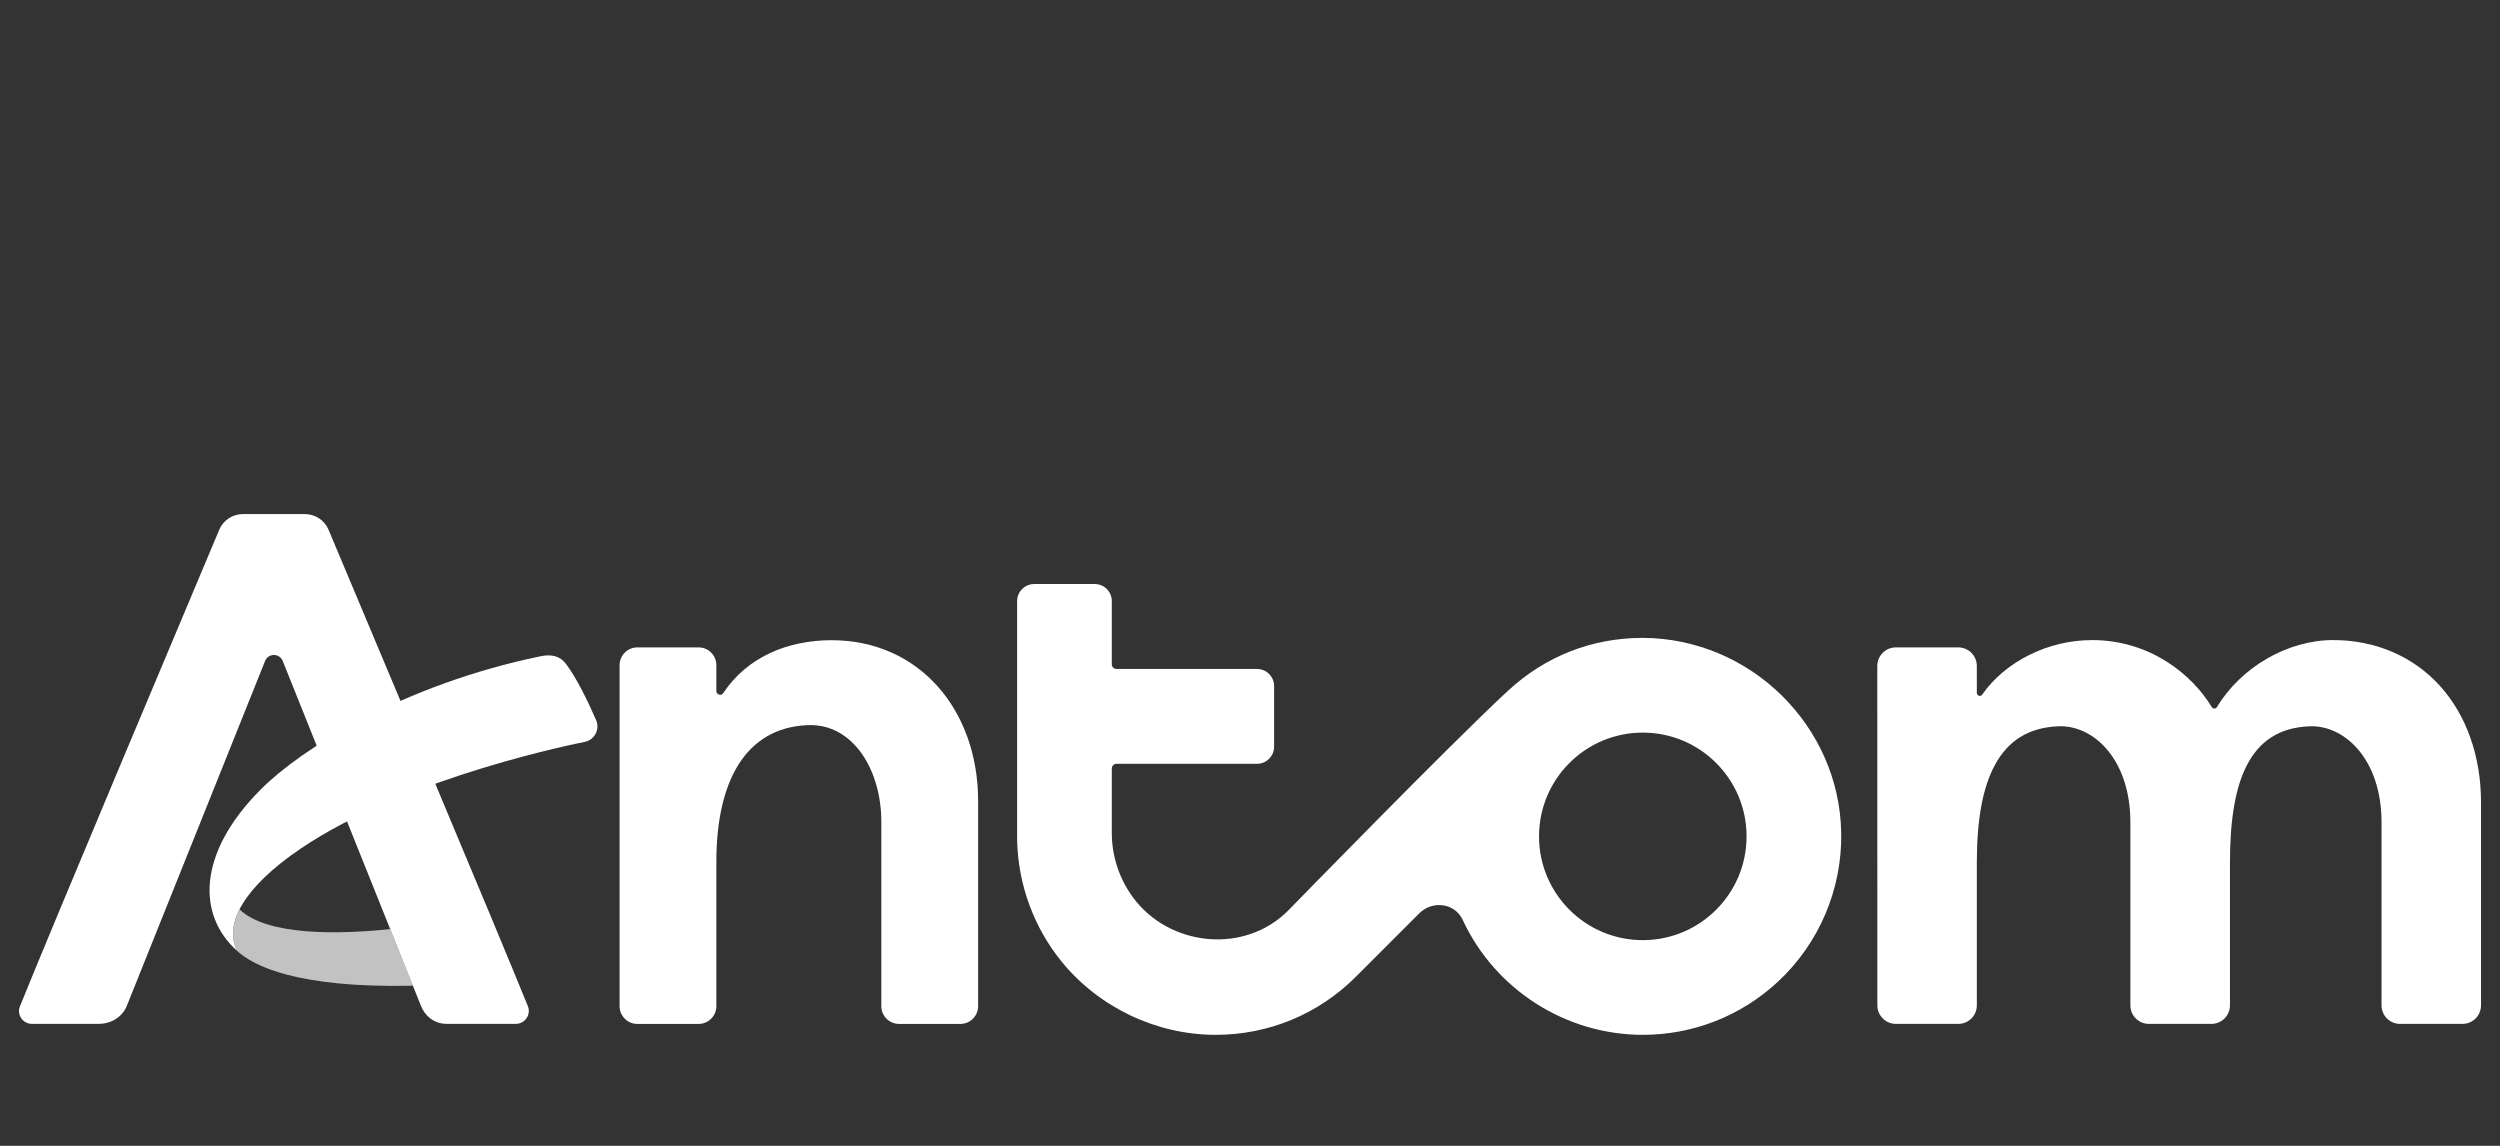
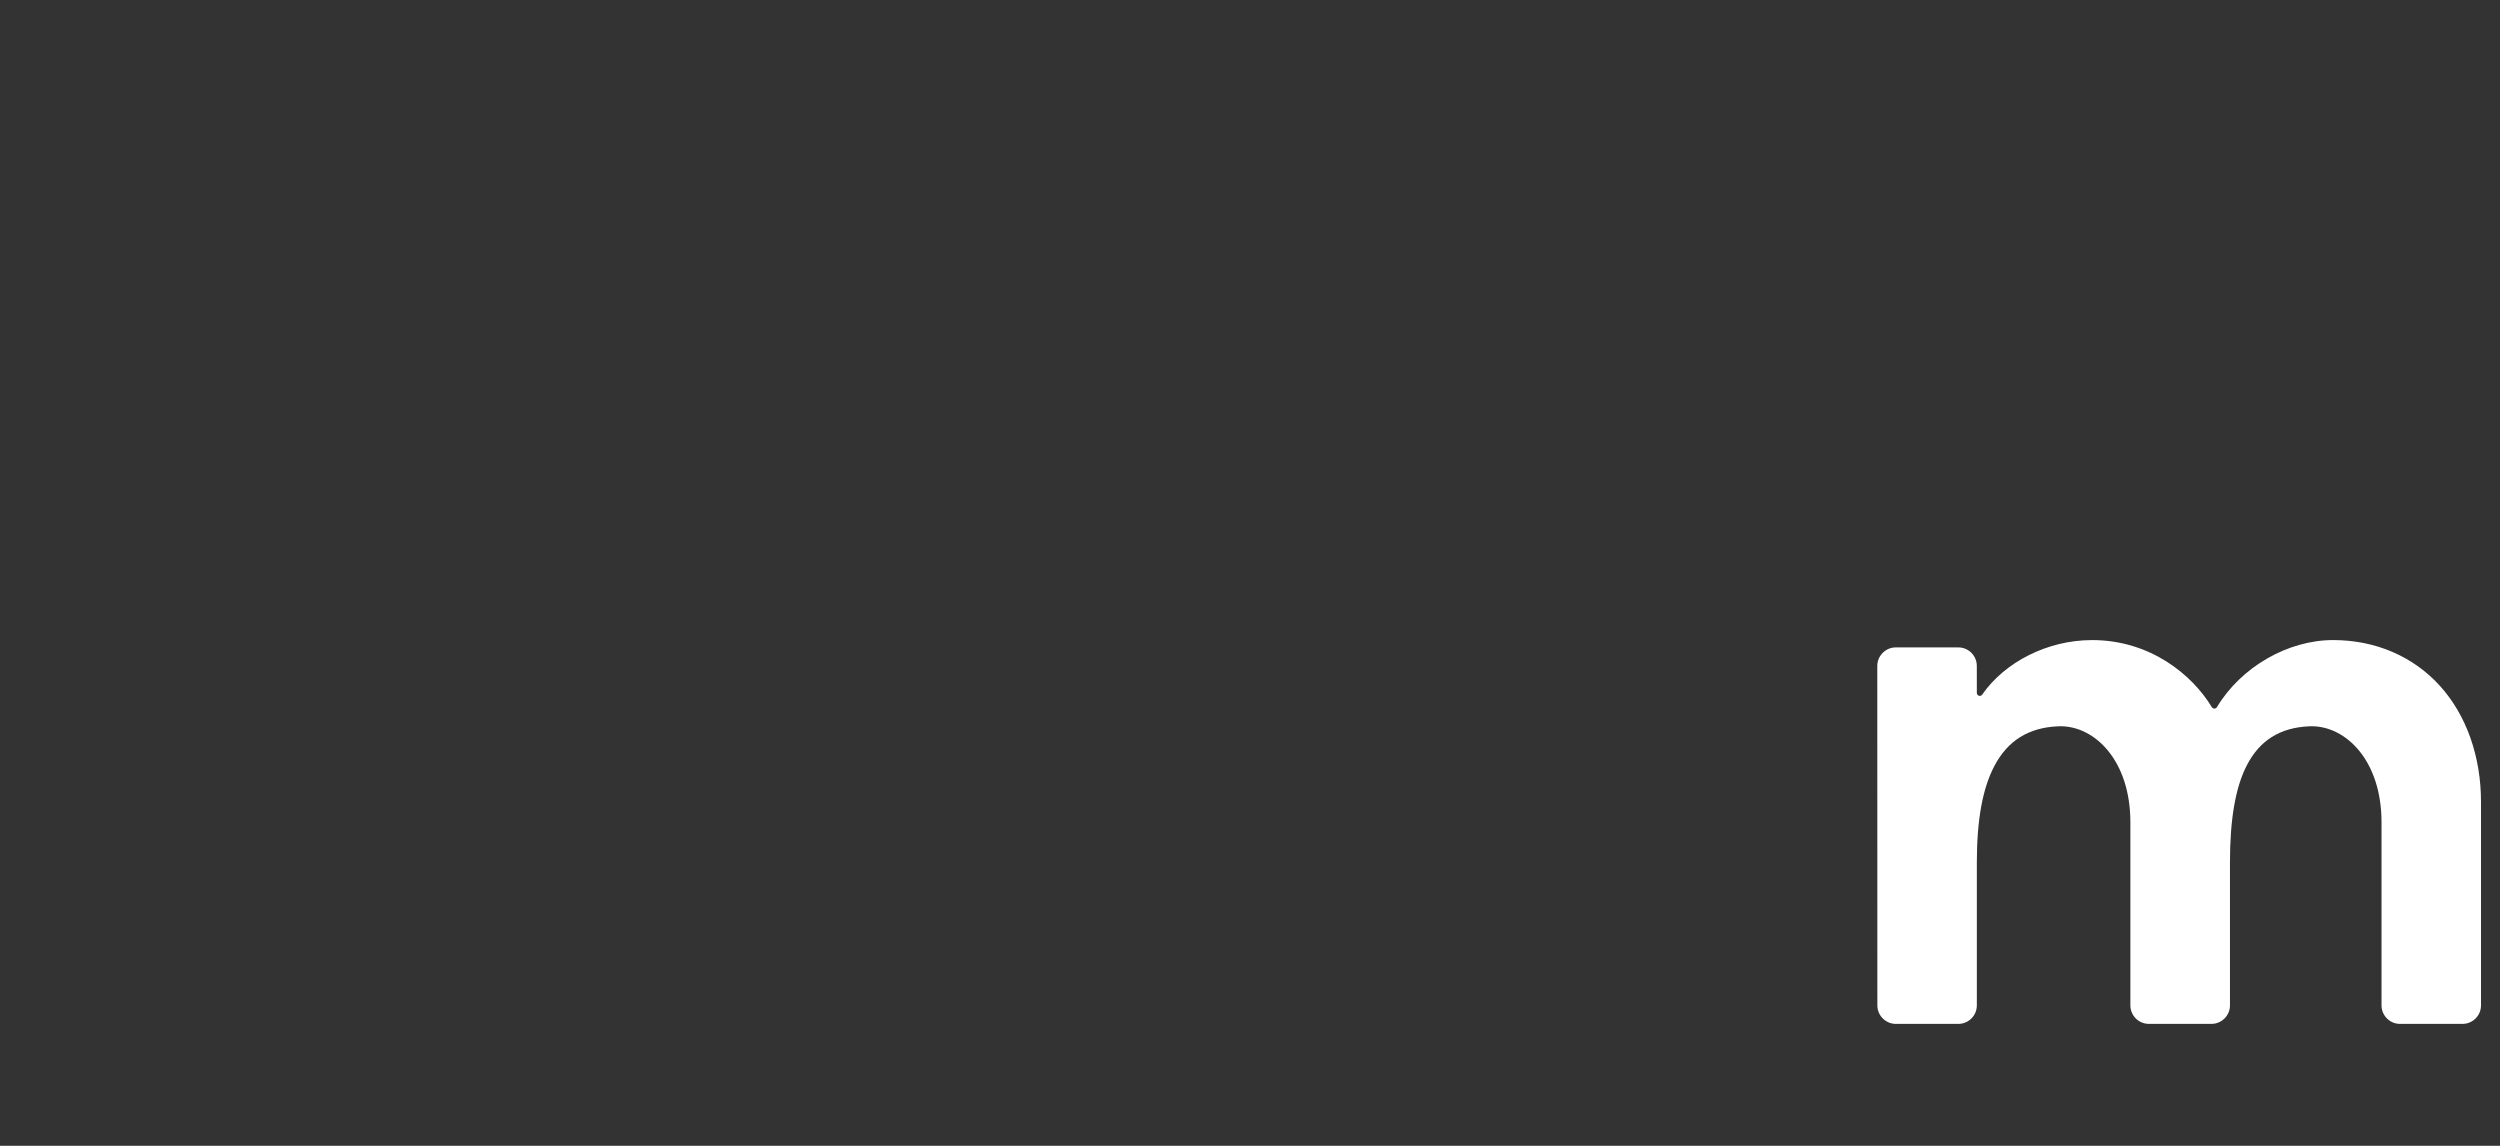
<svg xmlns="http://www.w3.org/2000/svg" width="72" height="33" viewBox="0 0 72 33" fill="none">
  <rect x="0" y="0" width="72" height="33" fill="#333333" stroke="none" />
-   <path opacity="0.7" d="M6.899 26.191C6.673 26.636 6.653 27.041 6.828 27.385C7.299 27.819 8.563 28.463 11.893 28.388L11.239 26.759C9.724 26.914 7.693 26.951 6.899 26.191Z" fill="white" />
-   <path d="M7.635 19.035C7.727 18.806 8.051 18.807 8.143 19.037C8.859 20.831 12.117 28.952 12.117 28.952C12.225 29.249 12.499 29.487 12.863 29.487H14.857C15.117 29.487 15.301 29.222 15.203 28.979C14.302 26.748 10.521 17.777 9.462 15.257C9.346 14.981 9.075 14.805 8.777 14.805H6.999C6.7 14.805 6.43 14.982 6.314 15.257C5.314 17.633 1.472 26.753 0.574 28.982C0.476 29.224 0.659 29.487 0.918 29.487H2.837C3.193 29.487 3.525 29.3 3.659 28.952L7.635 19.035Z" fill="white" />
-   <path d="M28.17 23.07V28.977C28.17 29.26 27.941 29.489 27.658 29.489H25.894C25.611 29.489 25.382 29.26 25.382 28.977V23.661C25.382 22.183 24.572 20.823 23.25 20.884C21.469 20.965 20.631 22.501 20.631 24.823V28.977C20.631 29.26 20.402 29.489 20.12 29.489H18.355C18.073 29.489 17.844 29.26 17.844 28.977V19.157C17.844 18.875 18.073 18.645 18.355 18.645H20.12C20.402 18.645 20.631 18.875 20.631 19.157V19.901C20.631 20.008 20.771 20.051 20.83 19.961C21.517 18.924 22.684 18.438 23.946 18.438C26.48 18.438 28.17 20.451 28.17 23.07Z" fill="white" />
  <path d="M70.92 29.488H69.121C68.827 29.488 68.588 29.249 68.588 28.955V23.687C68.588 21.887 67.552 20.916 66.578 20.916C66.552 20.916 66.525 20.917 66.498 20.918C65.663 20.956 65.077 21.324 64.707 22.044C64.381 22.678 64.223 23.593 64.223 24.838V25.535V28.955C64.223 29.249 63.983 29.488 63.689 29.488H61.888C61.594 29.488 61.355 29.249 61.355 28.955V23.687C61.355 21.887 60.32 20.916 59.346 20.916C59.319 20.916 59.292 20.917 59.266 20.918C58.426 20.956 57.831 21.325 57.446 22.045C57.101 22.69 56.933 23.604 56.933 24.838V28.955C56.933 29.249 56.694 29.488 56.4 29.488L54.602 29.488C54.308 29.488 54.068 29.249 54.068 28.955L54.066 19.179C54.066 19.037 54.122 18.902 54.223 18.802C54.323 18.701 54.457 18.645 54.6 18.645H56.399C56.693 18.645 56.932 18.884 56.932 19.178L56.933 19.957C56.933 20.01 56.977 20.042 57.019 20.042C57.046 20.042 57.069 20.029 57.086 20.006C57.746 19.056 58.98 18.439 60.23 18.435L60.247 18.434C61.93 18.434 63.135 19.432 63.7 20.365C63.716 20.391 63.744 20.407 63.775 20.407C63.805 20.407 63.832 20.391 63.847 20.366C64.543 19.21 65.888 18.434 67.196 18.434C68.411 18.434 69.504 18.903 70.272 19.755C71.034 20.599 71.453 21.787 71.453 23.101V28.955C71.453 29.249 71.214 29.488 70.92 29.488Z" fill="white" />
-   <path d="M47.311 18.371C45.85 18.371 44.508 18.897 43.431 19.893C41.817 21.383 37.168 26.153 37.122 26.201C35.858 27.5 33.667 27.268 32.622 25.834C32.234 25.302 32.02 24.651 32.02 23.992V22.131C32.02 22.058 32.08 21.998 32.154 21.998H36.201C36.473 21.998 36.694 21.777 36.694 21.506V19.758C36.694 19.487 36.473 19.266 36.201 19.266H32.154C32.08 19.266 32.02 19.206 32.02 19.133V17.313C32.02 17.041 31.8 16.82 31.528 16.82H29.785C29.514 16.82 29.293 17.041 29.293 17.313L29.293 24.182L29.294 24.209C29.322 25.479 29.778 26.718 30.579 27.7C31.655 29.017 33.307 29.803 35.009 29.803C36.536 29.803 37.971 29.209 39.05 28.129L40.875 26.304C41.247 25.932 41.895 25.995 42.127 26.495C43.061 28.505 45.097 29.803 47.313 29.803C48.765 29.803 50.149 29.258 51.211 28.267C52.392 27.166 53.054 25.607 53.027 23.991C52.977 20.905 50.412 18.384 47.311 18.371ZM47.312 27.076C45.662 27.076 44.324 25.738 44.324 24.087C44.324 22.437 45.662 21.099 47.312 21.099C48.963 21.099 50.301 22.437 50.301 24.087C50.301 25.738 48.963 27.076 47.312 27.076Z" fill="white" />
-   <path d="M17.169 20.742C16.946 20.224 16.606 19.523 16.299 19.119C16.129 18.894 15.885 18.835 15.573 18.899C11.621 19.715 8.68 21.554 7.496 22.749C5.671 24.592 5.685 26.364 6.828 27.384C6.439 26.623 7.004 25.56 8.664 24.437C11.755 22.345 16.825 21.37 16.835 21.368C17.12 21.311 17.284 21.009 17.169 20.742Z" fill="white" />
</svg>